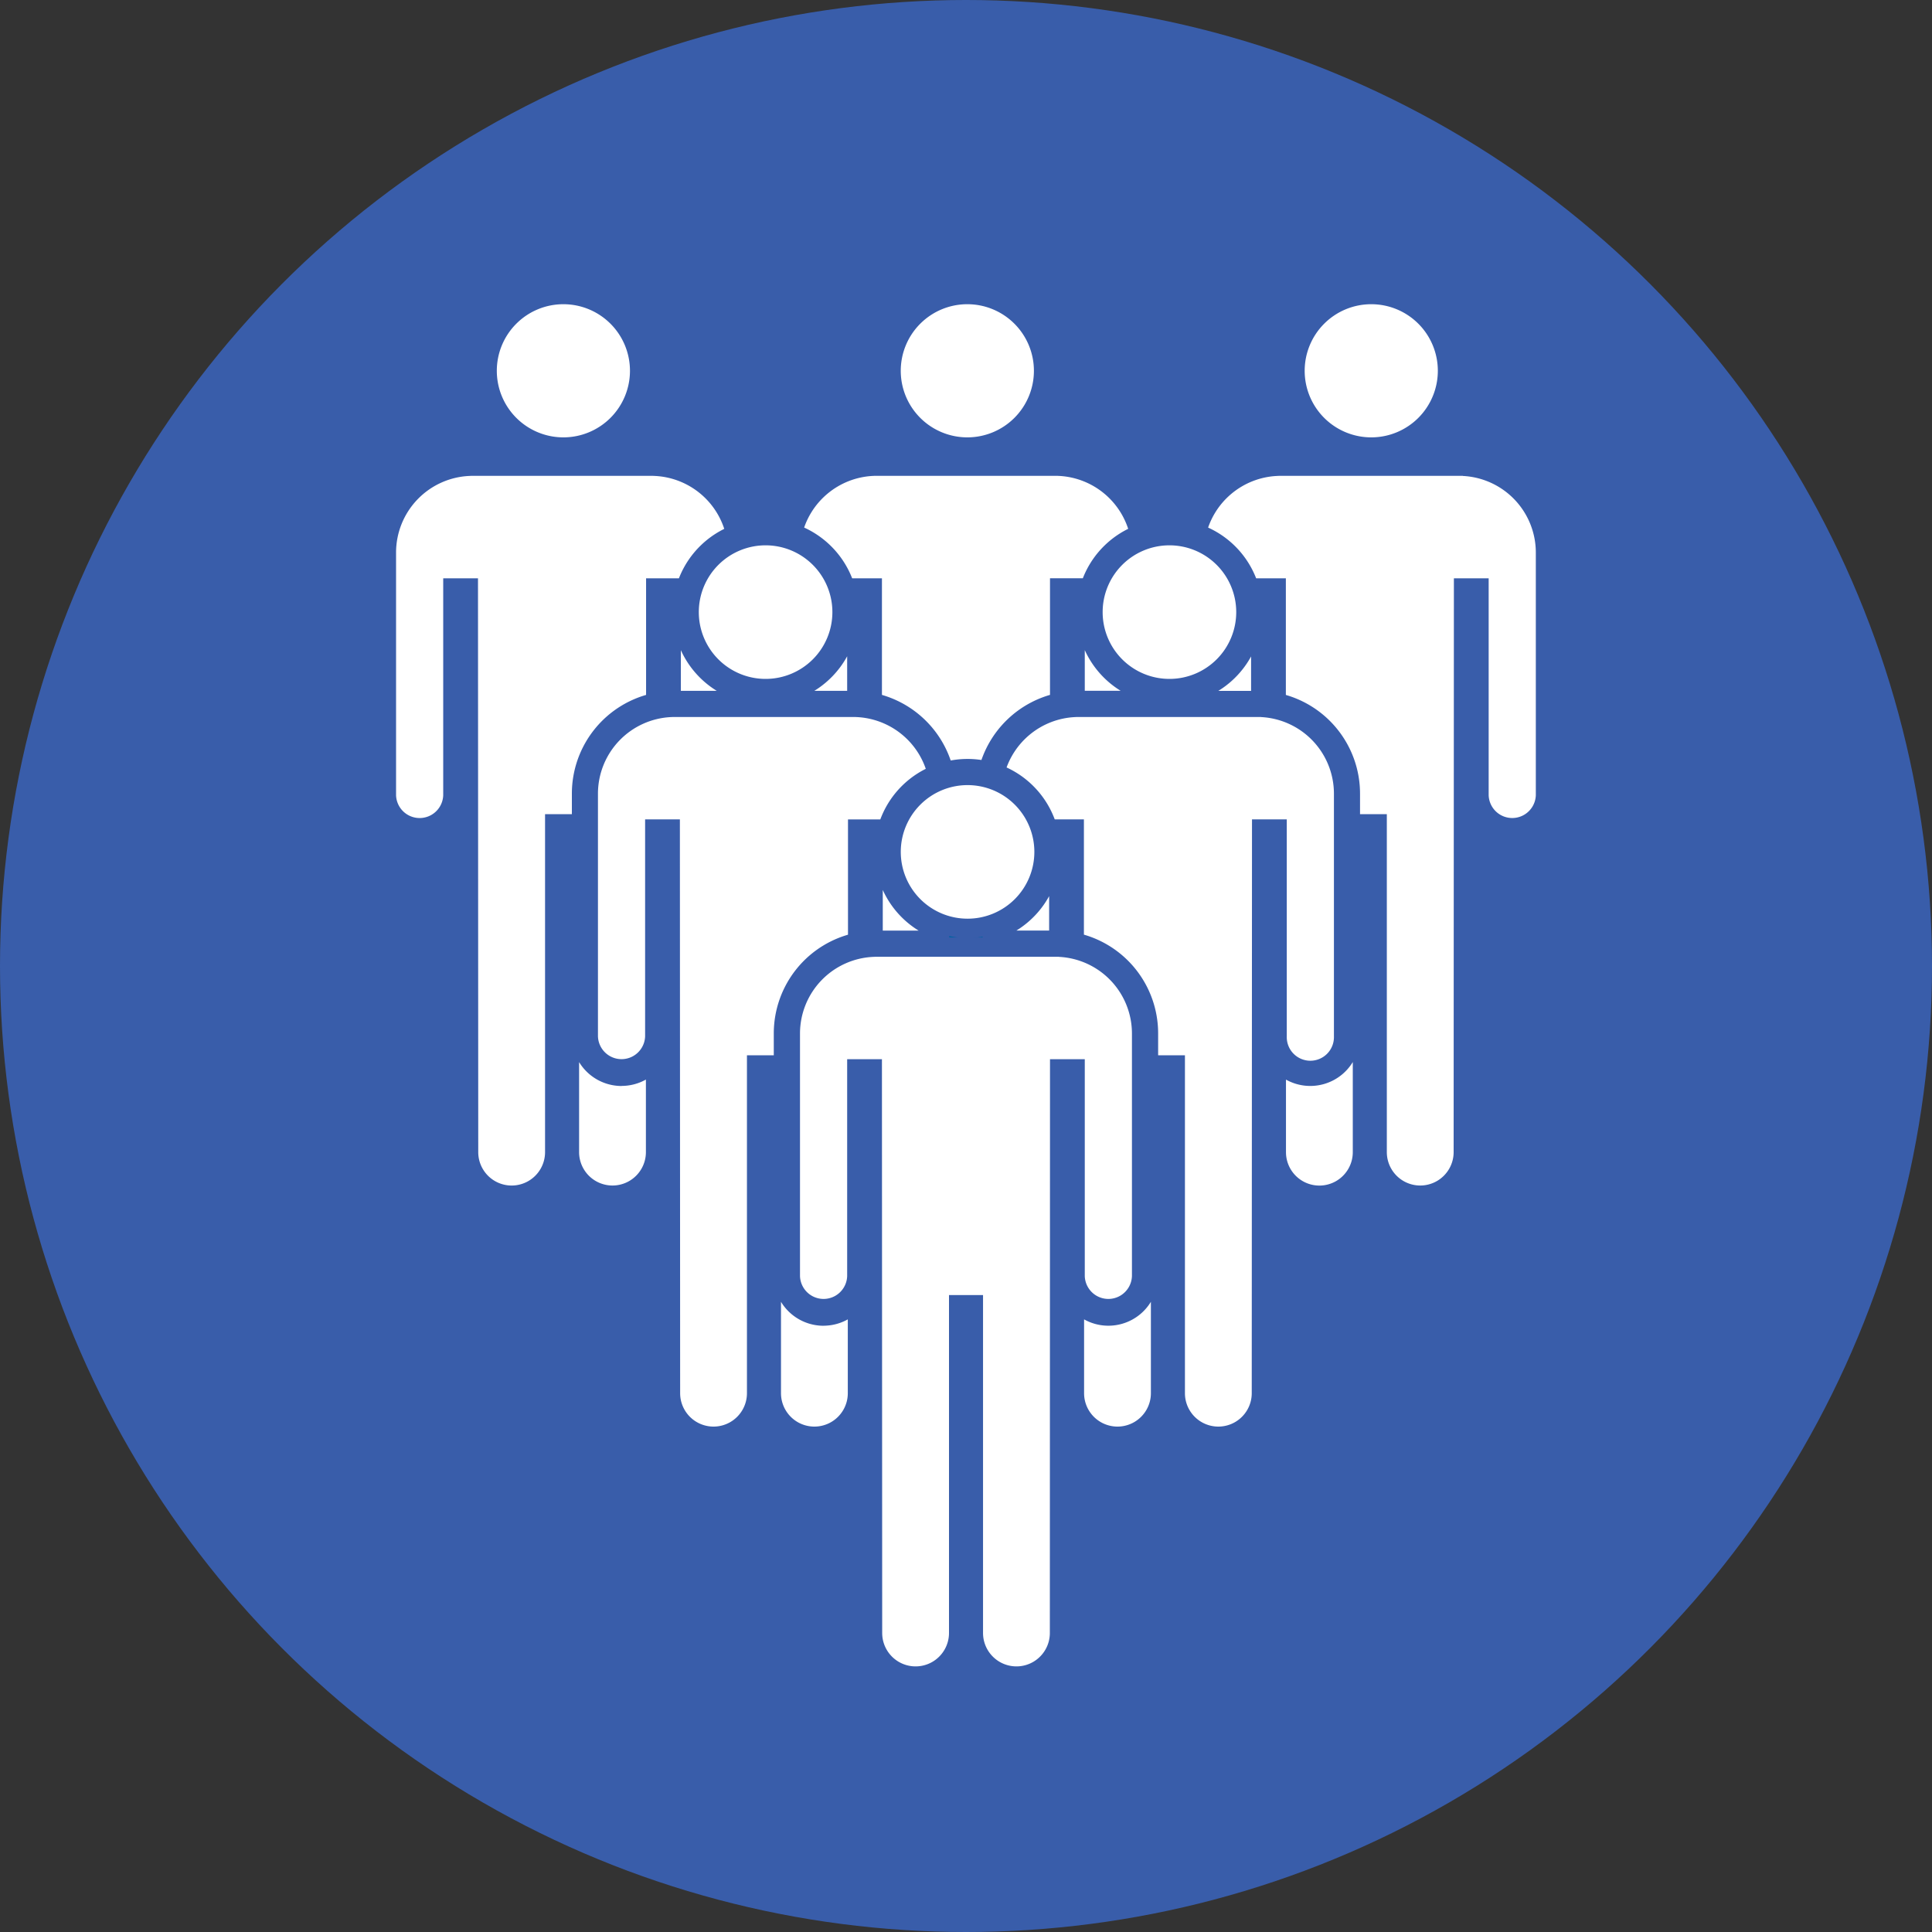
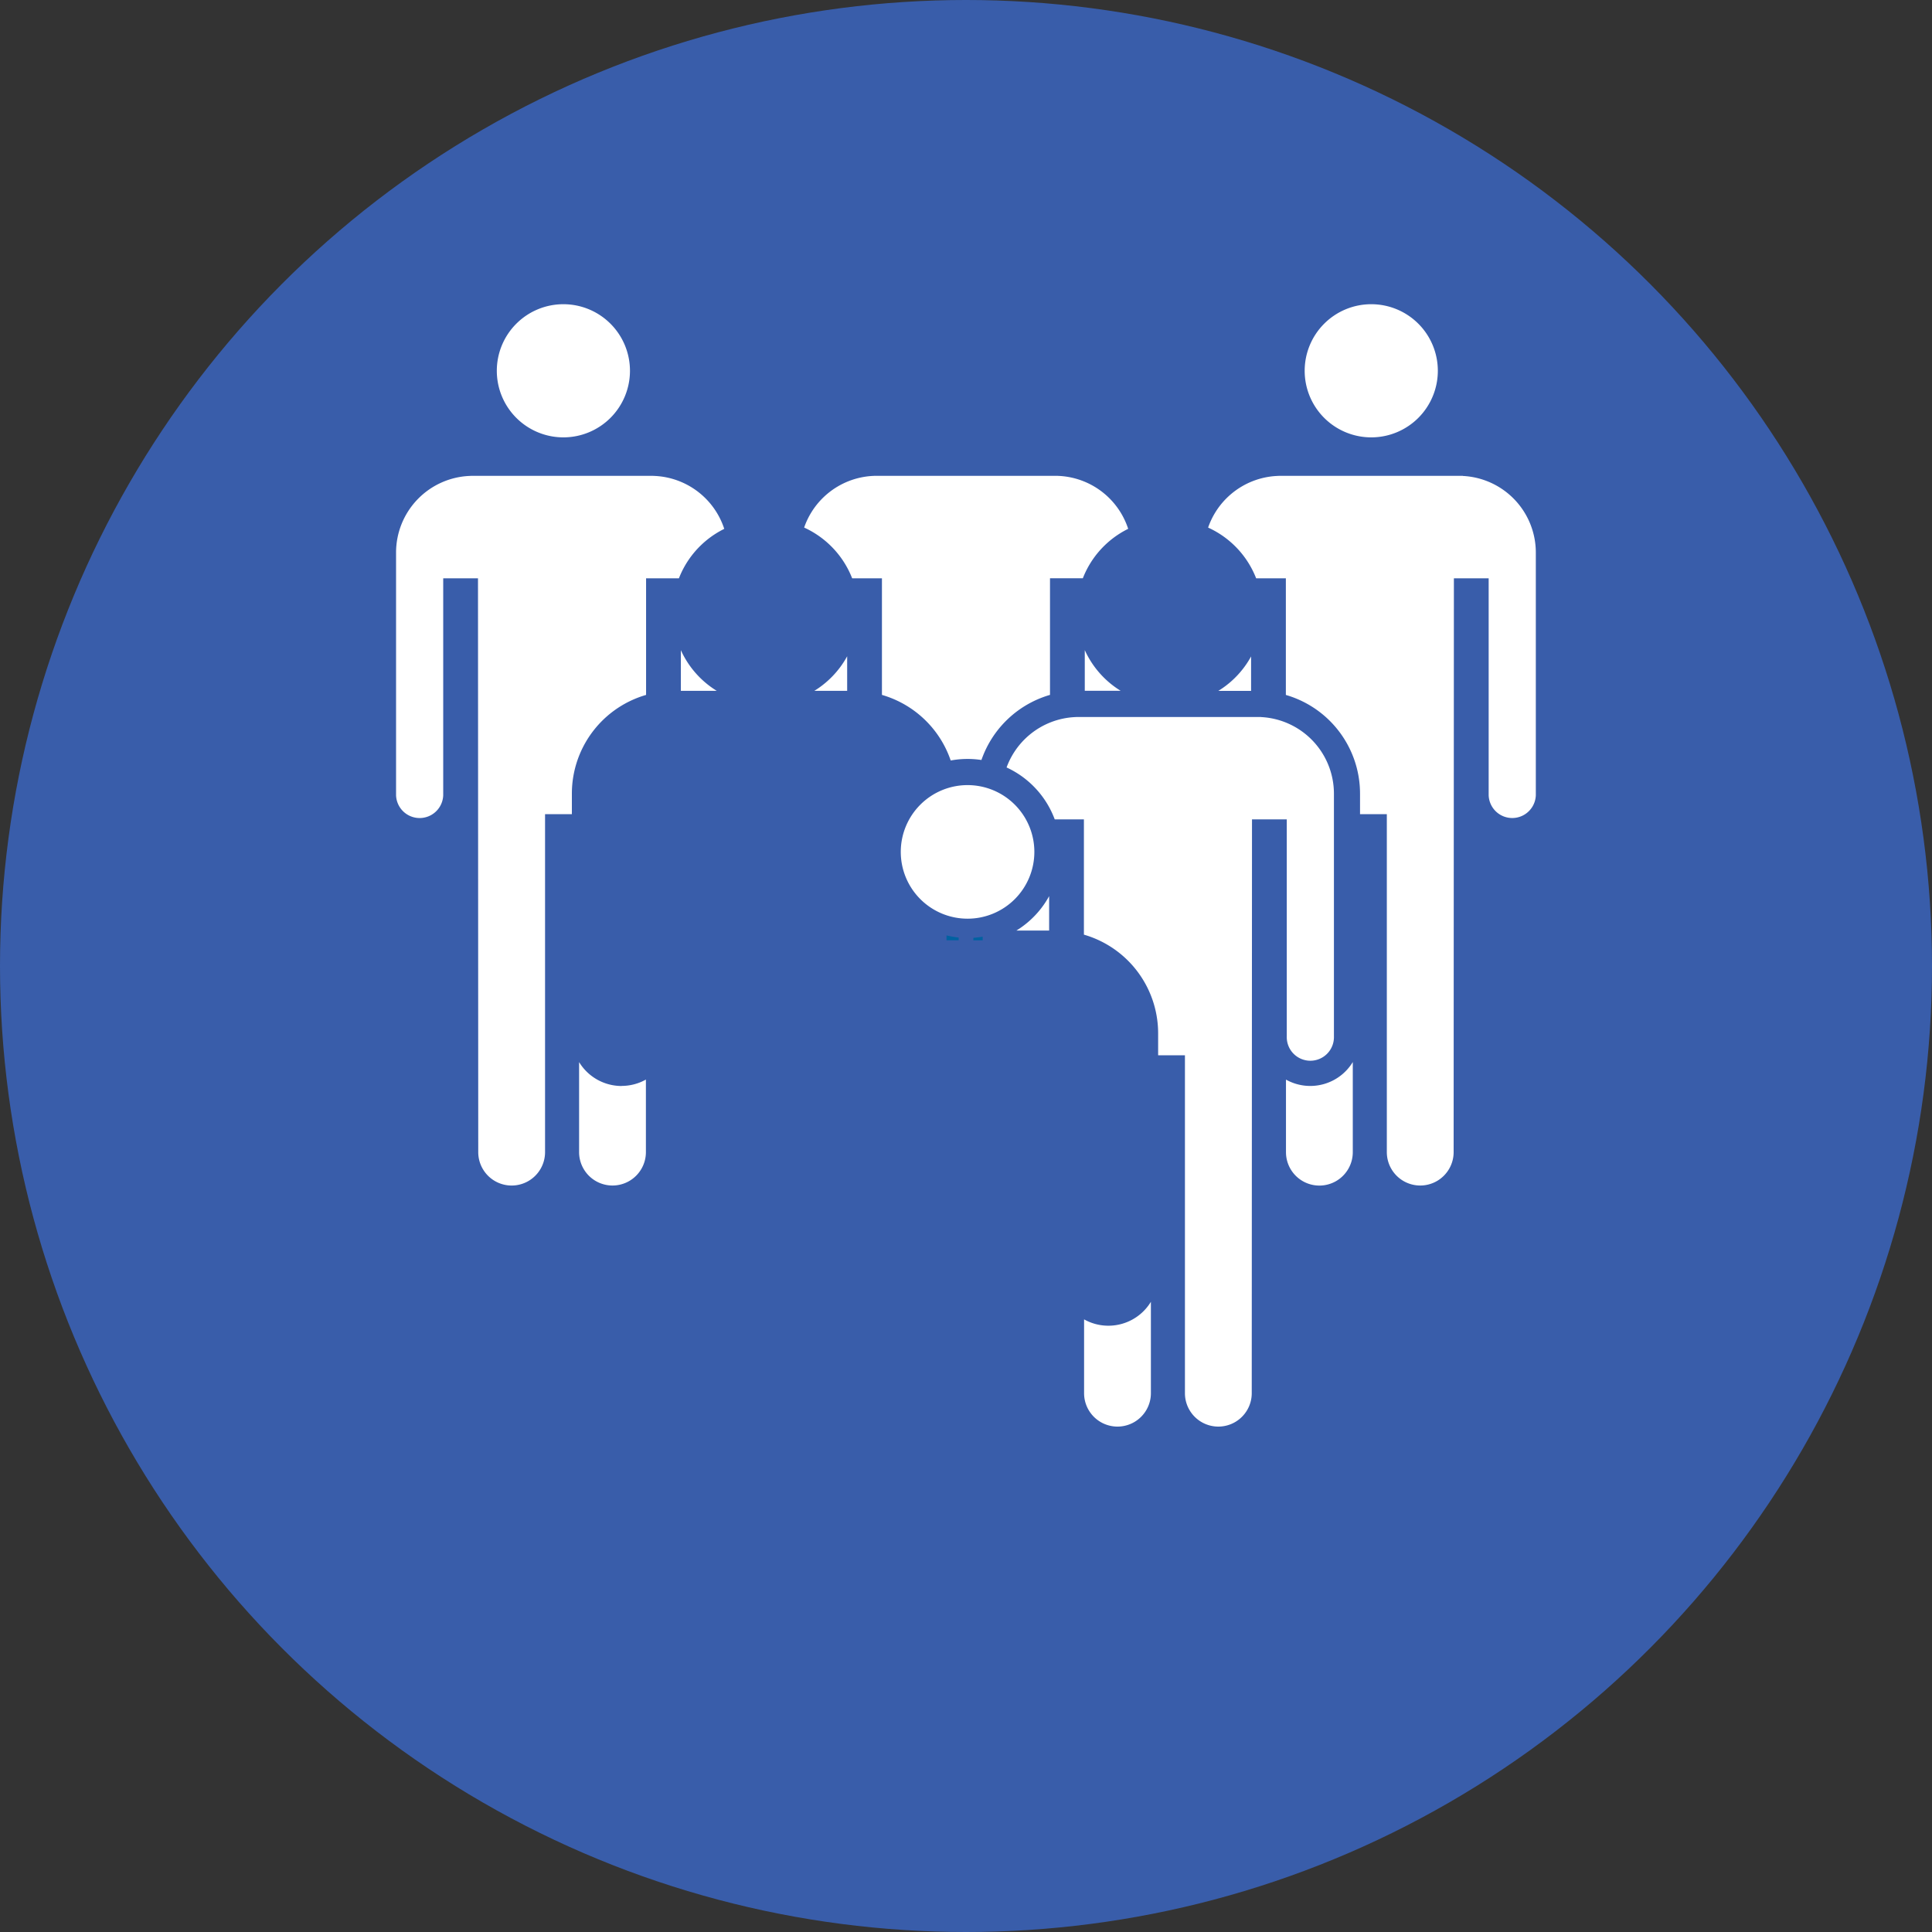
<svg xmlns="http://www.w3.org/2000/svg" width="100" height="100" viewBox="0 0 100 100">
  <rect x="0" y="0" width="100" height="100" fill="#333333" stroke="none" />
  <g id="グループ_125" data-name="グループ 125" transform="translate(-300 -3335.266)">
    <circle id="楕円形_20" data-name="楕円形 20" cx="50" cy="50" r="50" transform="translate(300 3335.266)" fill="#395daa" />
    <g id="icon_f02" transform="translate(320 3350.511)">
      <path id="パス_1240" data-name="パス 1240" d="M77.658,7.893A3.946,3.946,0,1,0,73.7,3.947a3.946,3.946,0,0,0,3.958,3.946" transform="translate(-68.485 0)" fill="#fff" stroke="#395daa" stroke-width="1" />
-       <path id="パス_1241" data-name="パス 1241" d="M373.117,7.893a3.946,3.946,0,1,0-3.957-3.946,3.946,3.946,0,0,0,3.957,3.946" transform="translate(-343.037 0)" fill="#fff" stroke="#395daa" stroke-width="1" />
      <path id="パス_1242" data-name="パス 1242" d="M668.577,7.893a3.946,3.946,0,1,0-3.958-3.946,3.946,3.946,0,0,0,3.958,3.946" transform="translate(-617.589 0)" fill="#fff" stroke="#395daa" stroke-width="1" />
-       <path id="パス_1243" data-name="パス 1243" d="M229.346,180.833a3.957,3.957,0,1,1-3.957-3.946,3.957,3.957,0,0,1,3.957,3.946" transform="translate(-205.762 -164.406)" fill="#fff" stroke="#395daa" stroke-width="1" />
-       <path id="パス_1244" data-name="パス 1244" d="M524.8,180.833a3.957,3.957,0,1,1-3.957-3.946,3.957,3.957,0,0,1,3.957,3.946" transform="translate(-480.313 -164.406)" fill="#fff" stroke="#395daa" stroke-width="1" />
      <path id="パス_1245" data-name="パス 1245" d="M409.7,467.663v.426h.627v-.311a4.315,4.315,0,0,1-.627-.114" transform="translate(-380.708 -434.664)" fill="#0061a1" />
      <path id="パス_1246" data-name="パス 1246" d="M429.955,468.2a4.365,4.365,0,0,1-.627.09v.3h.627Z" transform="translate(-398.947 -435.164)" fill="#0061a1" />
      <path id="パス_1247" data-name="パス 1247" d="M604.851,125.92v-.006h-9.678v.006a4.477,4.477,0,0,0-4.141,3.47,4.295,4.295,0,0,1-.112,8.173v.48h3.441v-5.825h.8l0,5.927A4.818,4.818,0,0,1,599,142.861v12.564a2.075,2.075,0,0,1-3.833,1.095l0,4.9a2.229,2.229,0,1,0,4.458,0V144.424h.762v16.993a2.229,2.229,0,1,0,4.458,0l.013-29.2h.8v10.728a1.721,1.721,0,0,0,3.441,0V130.38a4.472,4.472,0,0,0-4.253-4.46" transform="translate(-549.105 -117.029)" fill="#fff" stroke="#395daa" stroke-width="1" />
      <path id="パス_1248" data-name="パス 1248" d="M298.489,133.458a4.308,4.308,0,0,1-3.03,4.105v.48H298.9v-5.825h.8l0,5.927a4.823,4.823,0,0,1,3.712,3.6,4.318,4.318,0,0,1,2.287-.042,4.823,4.823,0,0,1,3.7-3.559l0-5.927h.8v5.825h3.441v-.535a4.293,4.293,0,0,1-.1-8.063,4.477,4.477,0,0,0-4.152-3.524v-.006h-9.678v.006a4.477,4.477,0,0,0-4.141,3.47,4.307,4.307,0,0,1,2.919,4.068" transform="translate(-274.551 -117.031)" fill="#fff" stroke="#395daa" stroke-width="1" />
      <path id="パス_1249" data-name="パス 1249" d="M12.174,157.494a2.074,2.074,0,0,1-2.074-2.068V142.86a4.819,4.819,0,0,1,3.841-4.717l0-5.927h.8v5.825h3.441v-.535a4.293,4.293,0,0,1-.1-8.063,4.477,4.477,0,0,0-4.152-3.524v-.006H4.253v.006A4.472,4.472,0,0,0,0,130.38v12.565a1.721,1.721,0,0,0,3.441,0V132.217h.8l.013,29.2a2.229,2.229,0,0,0,4.458,0V144.423h.762v16.993a2.229,2.229,0,1,0,4.458,0l0-4.9a2.076,2.076,0,0,1-1.759.974" transform="translate(0 -117.028)" fill="#fff" stroke="#395daa" stroke-width="1" />
-       <path id="パス_1250" data-name="パス 1250" d="M159.9,334.31a2.074,2.074,0,0,1-2.074-2.068V319.677a4.819,4.819,0,0,1,3.841-4.717l0-5.857h.8v5.755h3.441v-.535a4.293,4.293,0,0,1-.114-8.058,4.477,4.477,0,0,0-4.138-3.459V302.8h-9.678v.006a4.472,4.472,0,0,0-4.253,4.461v12.564a1.721,1.721,0,0,0,3.441,0V309.1h.8l.013,29.2a2.229,2.229,0,0,0,4.458,0V321.31h.762V338.3a2.229,2.229,0,1,0,4.458,0l0-4.966a2.076,2.076,0,0,1-1.759.974" transform="translate(-137.275 -281.434)" fill="#fff" stroke="#395daa" stroke-width="1" />
      <path id="パス_1251" data-name="パス 1251" d="M457.122,302.805V302.8h-9.678v.006a4.477,4.477,0,0,0-4.125,3.4,4.295,4.295,0,0,1-.127,8.168v.48h3.441V309.1h.8l0,5.857a4.819,4.819,0,0,1,3.842,4.717V332.24a2.075,2.075,0,0,1-3.833,1.095V338.3a2.229,2.229,0,1,0,4.458,0V321.309h.762V338.3a2.229,2.229,0,1,0,4.458,0l.013-29.2h.8V319.83a1.721,1.721,0,1,0,3.441,0V307.266a4.472,4.472,0,0,0-4.253-4.461" transform="translate(-411.83 -281.434)" fill="#fff" stroke="#395daa" stroke-width="1" />
      <path id="パス_1252" data-name="パス 1252" d="M377.075,356.729a3.957,3.957,0,1,1-3.957-3.946,3.957,3.957,0,0,1,3.957,3.946" transform="translate(-343.037 -327.891)" fill="#fff" stroke="#395daa" stroke-width="1" />
-       <path id="パス_1253" data-name="パス 1253" d="M309.391,478.7v0h-9.678v.006a4.472,4.472,0,0,0-4.253,4.46V495.73a1.721,1.721,0,0,0,3.441,0V485h.8l.013,29.2a2.229,2.229,0,1,0,4.458,0V497.209h.762V514.2a2.229,2.229,0,0,0,4.458,0L309.4,485h.8V495.73a1.721,1.721,0,0,0,3.441,0V483.165a4.472,4.472,0,0,0-4.253-4.46" transform="translate(-274.552 -444.922)" fill="#fff" stroke="#395daa" stroke-width="1" />
    </g>
  </g>
</svg>